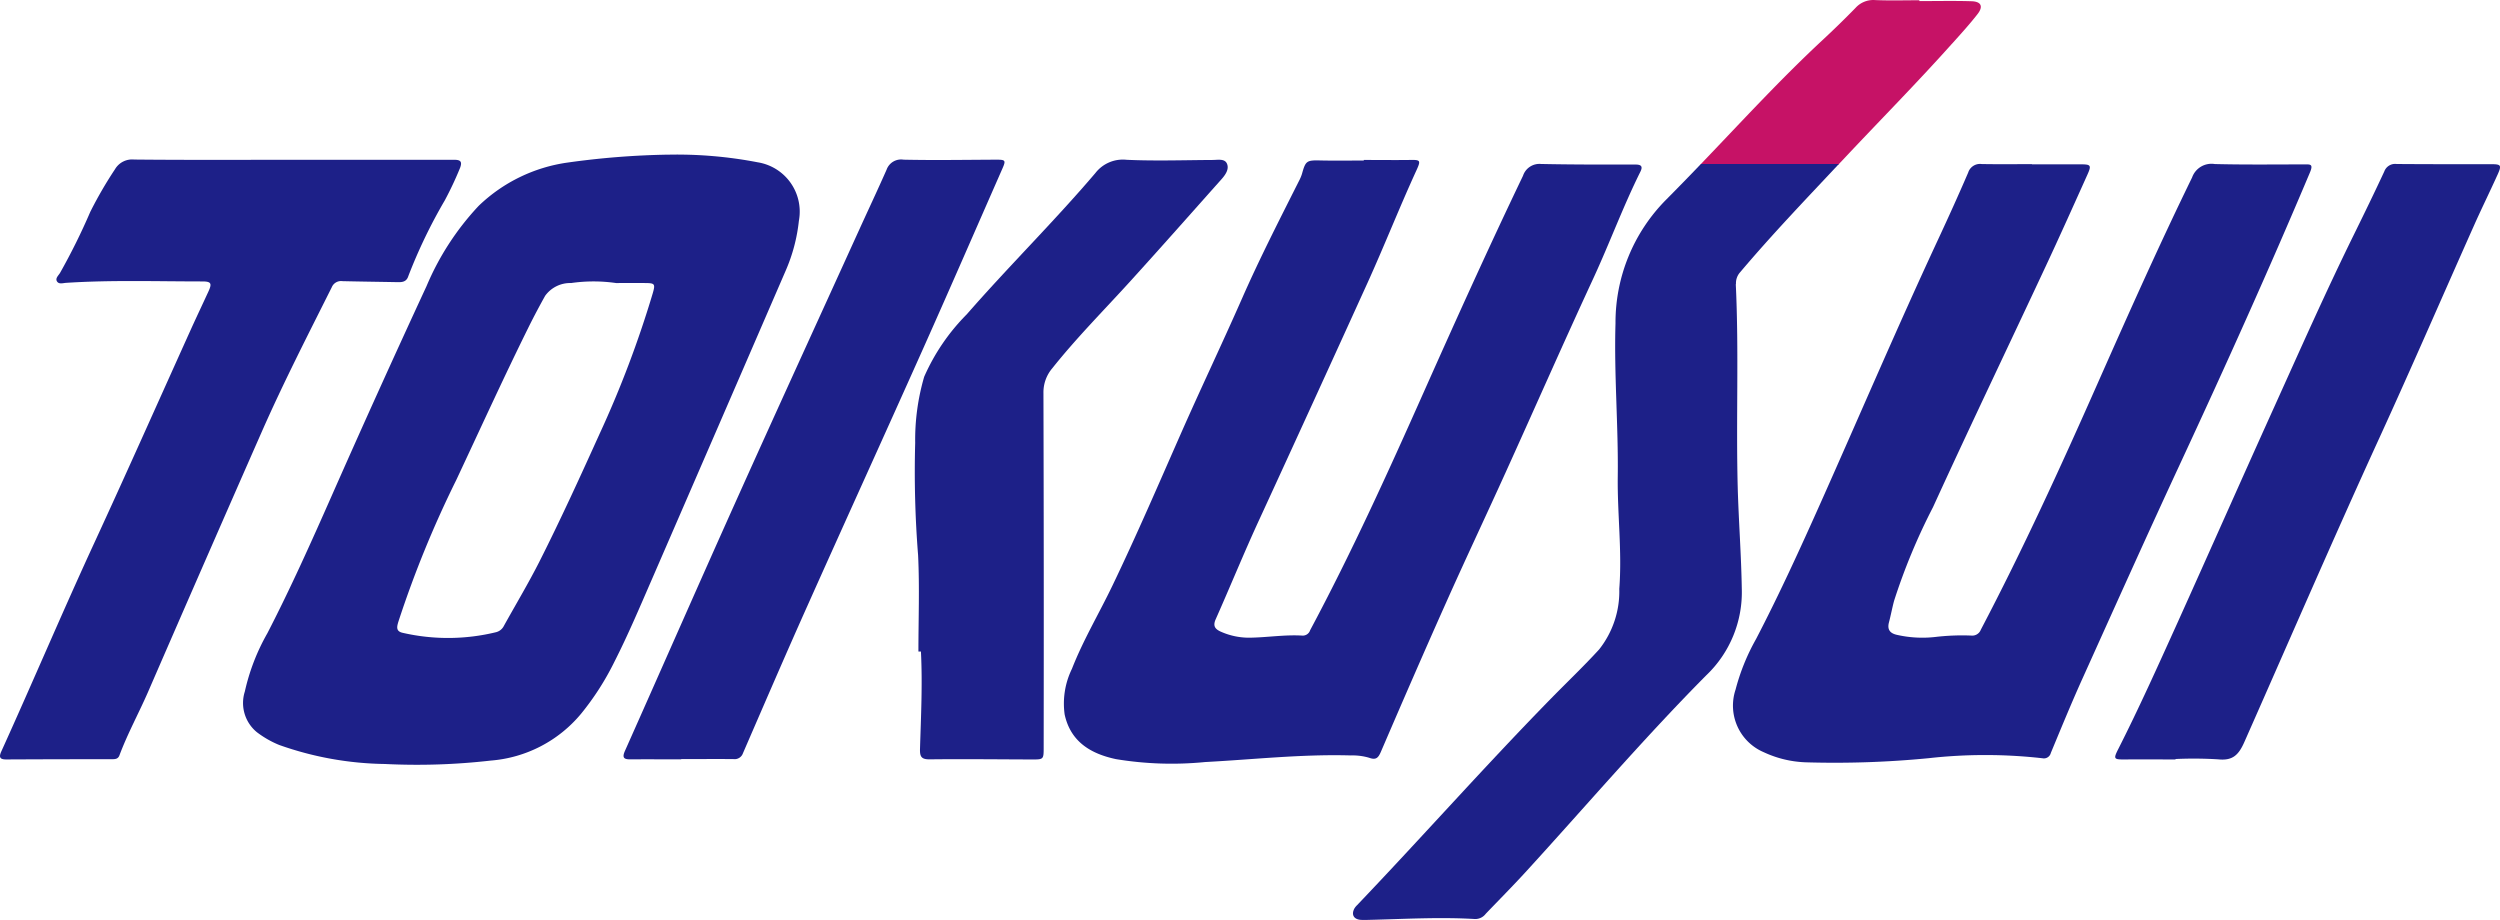
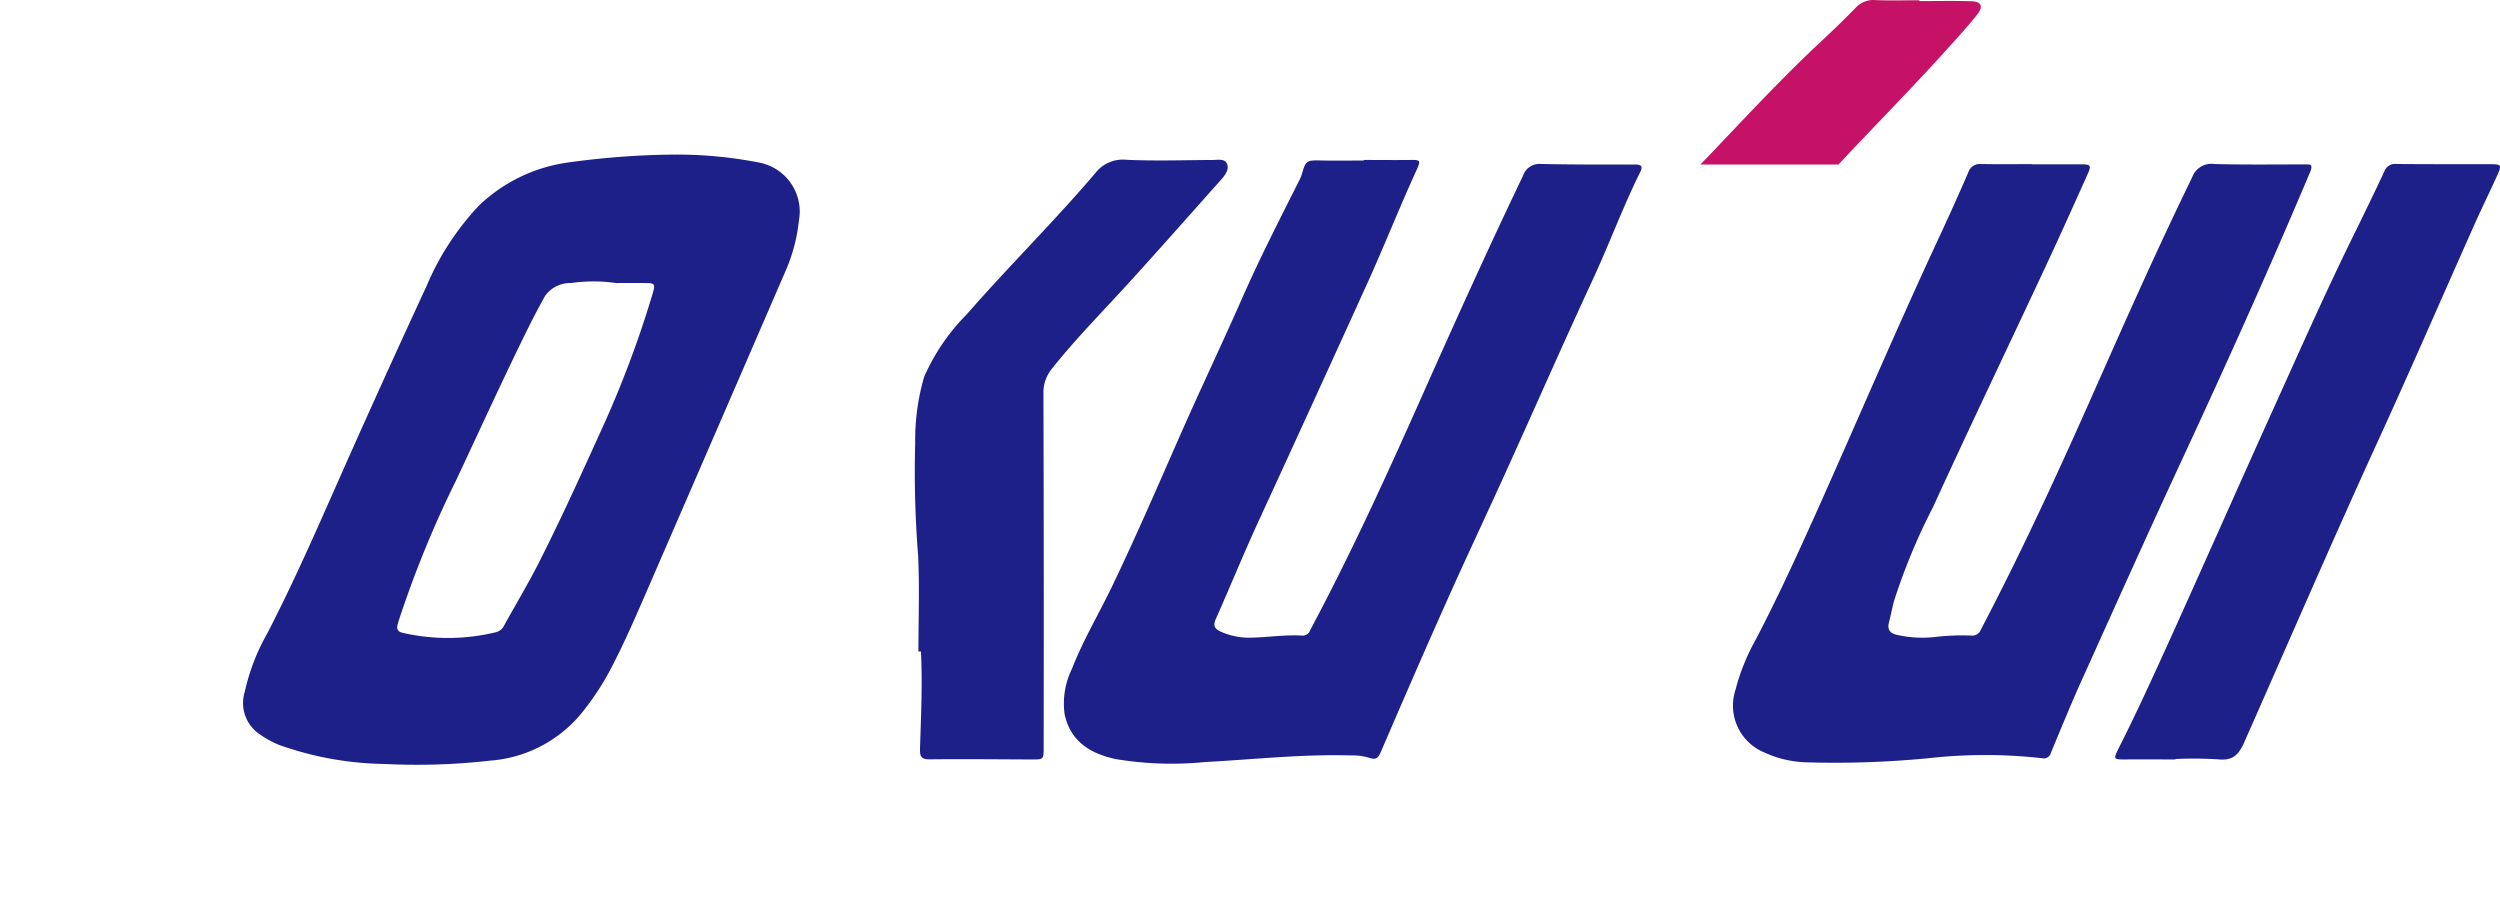
<svg xmlns="http://www.w3.org/2000/svg" height="60.24" viewBox="0 0 163.703 60.24" width="163.703">
  <clipPath id="a">
    <path d="m0 0h163.703v60.24h-163.703z" />
  </clipPath>
  <g clip-path="url(#a)">
    <g fill="#1d2088">
      <path d="m43.512 9.976a27.855 27.855 0 0 1 5.864.5 3.27 3.27 0 0 1 2.71 3.747c0 .027-.009.055-.014.082a11.079 11.079 0 0 1 -.872 3.285q-4.378 10.117-8.768 20.228c-.784 1.8-1.551 3.618-2.444 5.372a17.875 17.875 0 0 1 -2.182 3.4 8.557 8.557 0 0 1 -5.906 3.061 42.506 42.506 0 0 1 -6.942.224 21.51 21.51 0 0 1 -6.917-1.246 6.43 6.43 0 0 1 -1.454-.831 2.469 2.469 0 0 1 -.795-2.668 13.684 13.684 0 0 1 1.477-3.818c1.523-2.952 2.876-5.976 4.218-9.013q3.038-6.882 6.2-13.707a17.716 17.716 0 0 1 3.42-5.267 10.5 10.5 0 0 1 5.826-2.833 53.243 53.243 0 0 1 6.579-.518m-3.412 8.408a10.291 10.291 0 0 0 -2.944 0 2.023 2.023 0 0 0 -1.7.837c-.376.674-.738 1.355-1.081 2.046-1.641 3.315-3.175 6.687-4.748 10.035a69.51 69.51 0 0 0 -3.78 9.256c-.108.354-.168.642.312.737a13.267 13.267 0 0 0 6.083-.048.787.787 0 0 0 .516-.419c.776-1.4 1.6-2.775 2.322-4.2 1.4-2.773 2.689-5.6 3.968-8.427a68.872 68.872 0 0 0 3.452-9.138c.18-.618.142-.674-.479-.679s-1.273 0-1.91 0" transform="translate(.24 .152)" />
      <path d="m131.345 10.6h3.187c.668 0 .722.059.444.676-.9 2-1.8 4.011-2.73 6-2.457 5.259-4.967 10.493-7.38 15.772a39.9 39.9 0 0 0 -2.55 6.136c-.125.465-.211.94-.334 1.405-.129.487.079.728.54.825a7.491 7.491 0 0 0 2.478.136 15.036 15.036 0 0 1 2.371-.093.6.6 0 0 0 .625-.382c2.76-5.264 5.231-10.661 7.636-16.1 2.006-4.531 4.025-9.061 6.2-13.517a1.347 1.347 0 0 1 1.487-.877c1.949.049 3.9.025 5.851.023.382 0 .618-.045.383.516-2.69 6.38-5.535 12.691-8.45 18.968-2.193 4.722-4.325 9.473-6.464 14.214-.721 1.6-1.386 3.223-2.059 4.842a.467.467 0 0 1 -.562.344h-.008a33.426 33.426 0 0 0 -7.444 0 63.683 63.683 0 0 1 -7.982.27 7.064 7.064 0 0 1 -2.8-.663 3.315 3.315 0 0 1 -1.847-4.1 13.827 13.827 0 0 1 1.345-3.317c1.523-2.929 2.891-5.927 4.235-8.935 2.562-5.743 5.029-11.523 7.683-17.224.675-1.451 1.336-2.909 1.969-4.379a.812.812 0 0 1 .877-.56c1.1.021 2.2.007 3.3.007v.013" transform="translate(1.71 .161)" />
      <path d="m88.255 10.317c1 0 2.008.013 3.012 0 .682-.012.735.017.444.655-1.117 2.437-2.1 4.933-3.206 7.375q-3.505 7.717-7.049 15.419c-1.015 2.188-1.921 4.422-2.9 6.624-.195.438-.047.641.326.812a4.537 4.537 0 0 0 2.031.395c1.1-.026 2.194-.2 3.3-.135a.505.505 0 0 0 .525-.349c2.711-5.076 5.089-10.309 7.427-15.562 2.119-4.759 4.264-9.506 6.514-14.2a1.133 1.133 0 0 1 1.182-.771c2.065.044 4.131.04 6.193.038.424 0 .462.171.3.49-1.133 2.282-2.012 4.676-3.082 6.987-1.945 4.2-3.808 8.438-5.719 12.655-1.281 2.829-2.608 5.636-3.875 8.471-1.464 3.275-2.893 6.566-4.311 9.862-.175.406-.332.535-.764.379a3.849 3.849 0 0 0 -1.2-.152c-3.192-.093-6.362.264-9.544.433a22.306 22.306 0 0 1 -5.832-.191c-1.649-.349-2.976-1.138-3.363-2.927a5.183 5.183 0 0 1 .478-2.987c.739-1.889 1.784-3.636 2.658-5.461 1.56-3.249 2.989-6.566 4.443-9.868 1.314-2.984 2.719-5.927 4.032-8.911 1.15-2.616 2.451-5.156 3.733-7.705a2.655 2.655 0 0 0 .2-.476c.234-.846.311-.888 1.2-.867.946.021 1.893.005 2.843.005v-.027" transform="translate(1.05 .157)" />
-       <path d="m19.09 10.307h10.66c.406 0 .526.121.38.518a22.3 22.3 0 0 1 -1.008 2.145 34.082 34.082 0 0 0 -2.382 4.946c-.138.45-.5.406-.851.4-1.158-.021-2.317-.035-3.474-.063a.653.653 0 0 0 -.69.4c-1.571 3.139-3.174 6.262-4.589 9.476q-3.736 8.492-7.436 17.01c-.609 1.4-1.344 2.733-1.878 4.163-.086.231-.257.253-.46.254q-3.475 0-6.954.017c-.422 0-.492-.149-.321-.528 2.073-4.569 4.024-9.183 6.126-13.735 2.132-4.622 4.2-9.277 6.295-13.916.374-.825.764-1.644 1.142-2.467.244-.53.176-.655-.406-.655-2.973 0-5.947-.1-8.918.092-.2.012-.465.111-.594-.093s.1-.391.2-.559a41.418 41.418 0 0 0 1.978-3.993 26.638 26.638 0 0 1 1.624-2.8 1.3 1.3 0 0 1 1.249-.629c3.437.035 6.875.017 10.312.017" transform="translate(0 .157)" />
      <path d="m59.236 42.507c0-2.1.082-4.212-.021-6.312a69.011 69.011 0 0 1 -.19-7.346 14.706 14.706 0 0 1 .589-4.336 13.521 13.521 0 0 1 2.79-4.09c2.741-3.14 5.717-6.074 8.421-9.25a2.277 2.277 0 0 1 2.046-.866c1.867.085 3.741.021 5.613.011.342 0 .788-.1.945.22.176.356-.071.731-.342 1.036-2.016 2.263-4.022 4.535-6.061 6.778-1.689 1.855-3.459 3.639-5.026 5.608a2.435 2.435 0 0 0 -.577 1.624q.033 11.617.015 23.234c0 .739-.017.758-.73.756-2.241-.006-4.48-.035-6.72-.008-.562.007-.664-.177-.648-.692.064-2.123.169-4.246.061-6.37h-.17" transform="translate(.903 .157)" />
-       <path d="m43.994 49.567c-1.1 0-2.2-.01-3.3 0-.448.006-.592-.094-.384-.561 2.458-5.514 4.882-11.043 7.357-16.549 2.64-5.876 5.327-11.732 7.994-17.6.591-1.3 1.2-2.59 1.778-3.9a1.009 1.009 0 0 1 1.117-.658c2.031.044 4.055.008 6.084 0 .583 0 .62.047.386.578-1.731 3.937-3.444 7.882-5.2 11.809-2.51 5.618-5.062 11.215-7.573 16.832-1.433 3.2-2.822 6.428-4.218 9.645a.576.576 0 0 1 -.623.386c-1.139-.01-2.279 0-3.419 0z" transform="translate(.615 .157)" />
      <path d="m140.367 49.569c-1.1 0-2.2-.008-3.3 0-.734.007-.779-.025-.453-.671 1.368-2.7 2.609-5.464 3.858-8.224 2.132-4.727 4.23-9.474 6.367-14.2 1.708-3.778 3.387-7.57 5.219-11.29.673-1.367 1.341-2.741 1.982-4.119a.755.755 0 0 1 .806-.487c2.066.016 4.132.013 6.2.013.63 0 .69.064.423.658-.5 1.108-1.038 2.2-1.533 3.306-2.073 4.649-4.095 9.32-6.213 13.948-3.025 6.61-5.907 13.283-8.849 19.929-.382.862-.774 1.23-1.726 1.129a26.428 26.428 0 0 0 -2.779-.021v.024" transform="translate(2.087 .161)" />
    </g>
    <path d="m126.146 2.861c.567-.633 1.141-1.261 1.661-1.929.4-.508.249-.831-.386-.851-1.138-.035-2.278-.01-3.417-.01v-.054c-.966 0-1.929.03-2.9-.012a1.562 1.562 0 0 0 -1.28.513q-1.074 1.1-2.2 2.144c-2.775 2.583-5.332 5.381-7.955 8.11h9.036l.3-.315c2.377-2.538 4.823-5.005 7.141-7.6" fill="#c61266" transform="translate(1.678)" />
-     <path d="m112.34 18.45a1.068 1.068 0 0 1 .276-.789c2.065-2.444 4.277-4.754 6.464-7.085h-9.036q-1.136 1.188-2.294 2.354a11.419 11.419 0 0 0 -3.3 8.092c-.1 3.344.191 6.679.148 10.021-.031 2.45.29 4.9.1 7.351a6.127 6.127 0 0 1 -1.32 3.971c-1.015 1.111-2.108 2.149-3.16 3.225-4.323 4.418-8.419 9.047-12.686 13.517a1.068 1.068 0 0 0 -.181.224c-.214.406-.038.711.43.742.173.01.347.005.522 0 2.316-.055 4.632-.193 6.95-.055a.855.855 0 0 0 .7-.343c.868-.907 1.756-1.8 2.6-2.722 3.933-4.3 7.723-8.743 11.831-12.885a7.514 7.514 0 0 0 2.335-5.7c-.035-2.184-.2-4.36-.264-6.54-.12-4.459.084-8.923-.129-13.384" fill="#1d2088" transform="translate(1.335 .161)" />
  </g>
</svg>